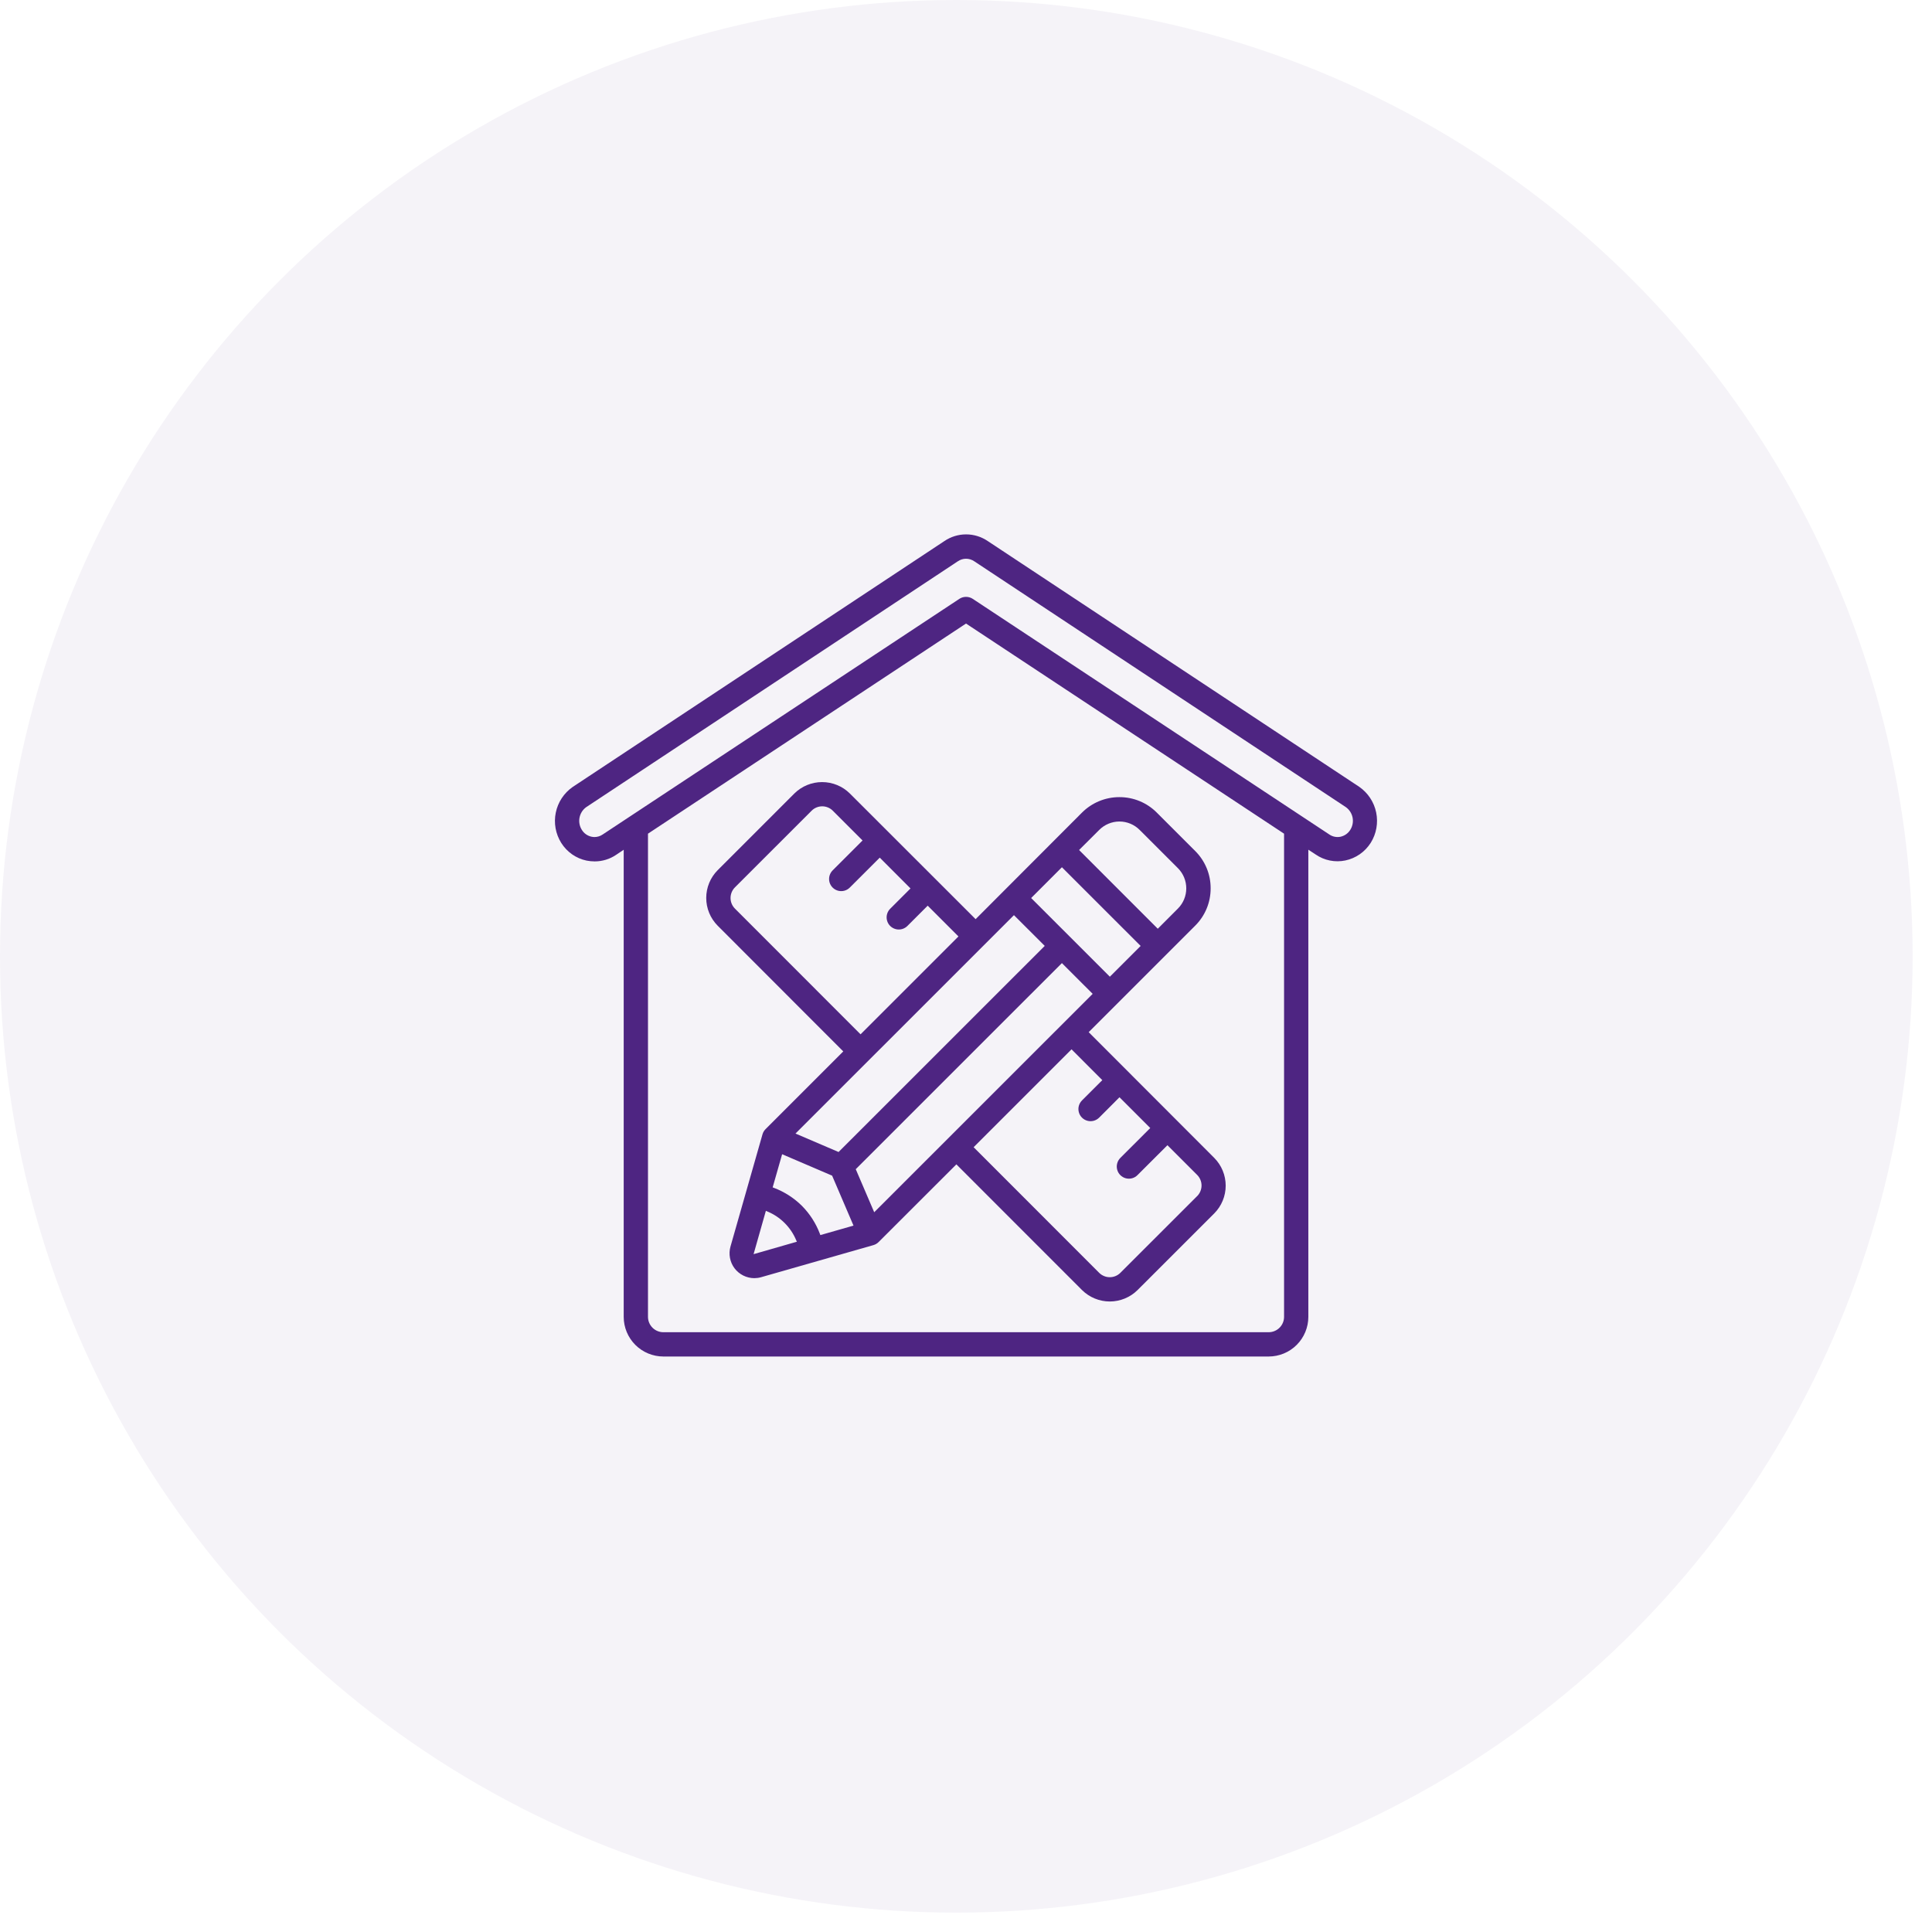
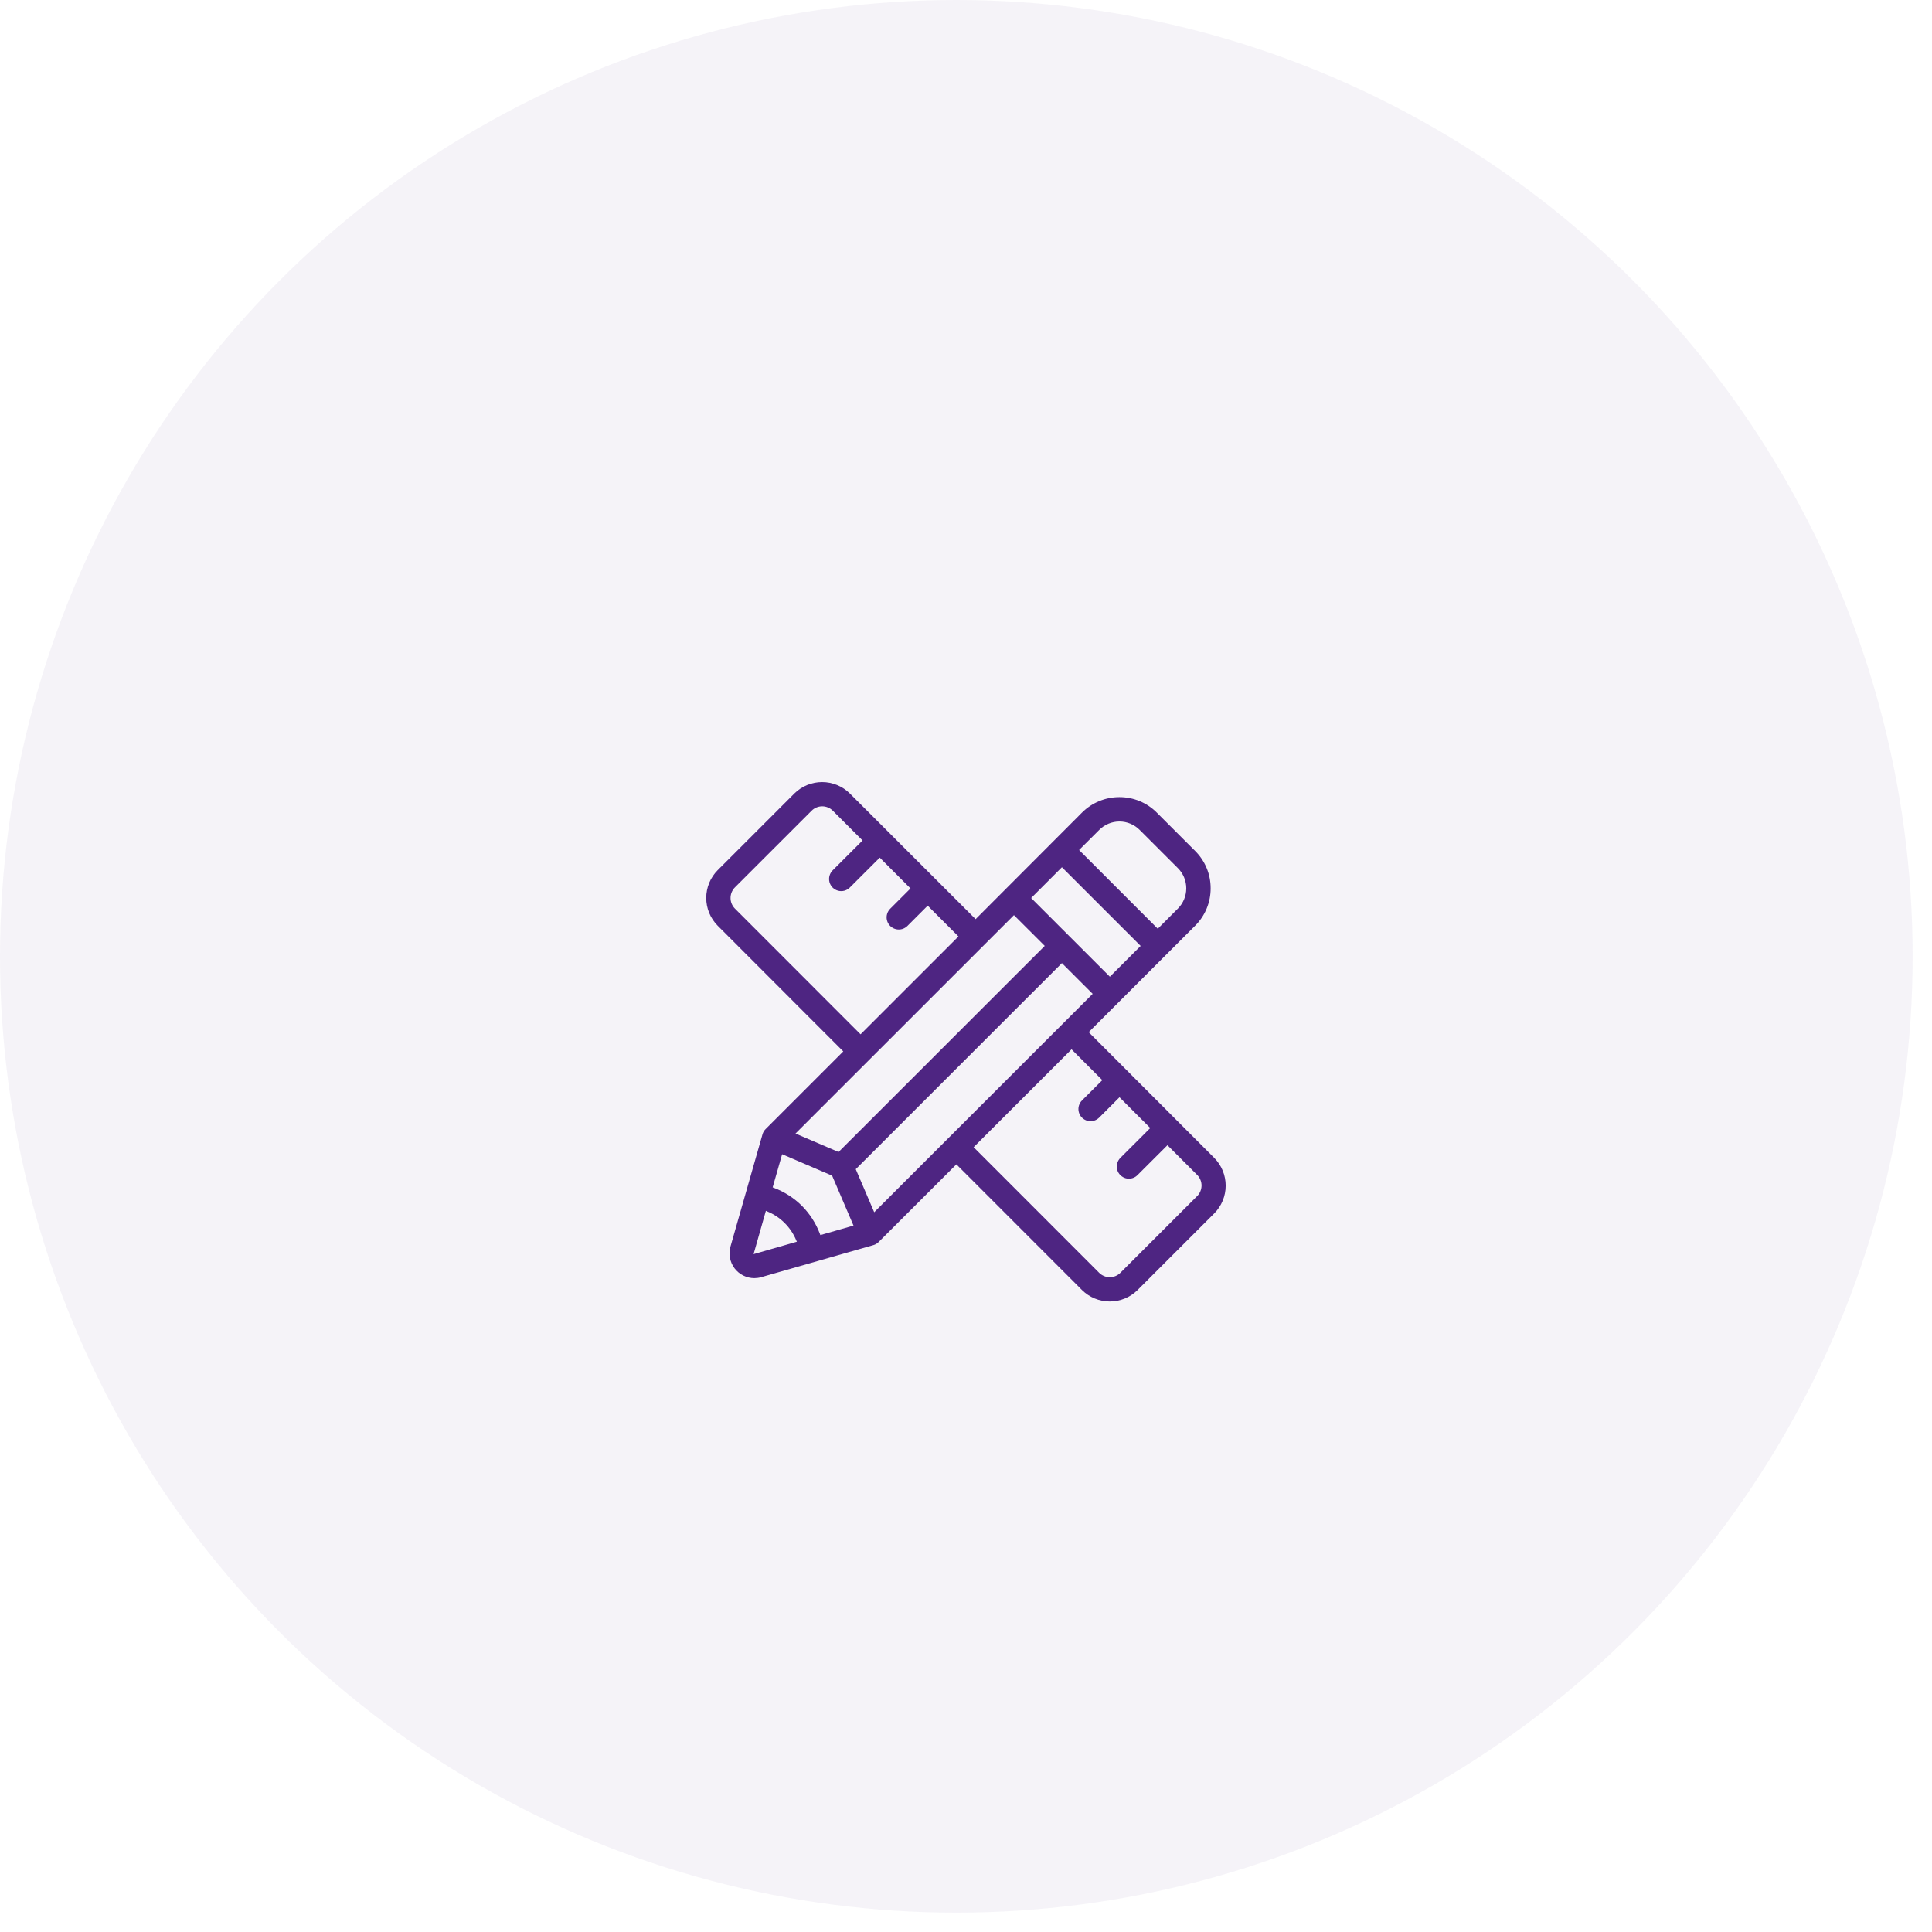
<svg xmlns="http://www.w3.org/2000/svg" width="94" height="94" viewBox="0 0 94 94" fill="none">
  <circle cx="46.529" cy="46.529" r="46.529" fill="#4E2582" fill-opacity="0.051" />
-   <path d="M66.134 38.283L48.06 26.326C47.749 26.114 47.381 26 47.004 26C46.627 26 46.259 26.114 45.948 26.326L27.862 38.29C27.438 38.586 27.144 39.033 27.041 39.539C26.937 40.045 27.032 40.572 27.306 41.01C27.443 41.229 27.623 41.418 27.834 41.567C28.046 41.715 28.286 41.819 28.539 41.872C28.668 41.897 28.799 41.91 28.931 41.911C29.305 41.911 29.67 41.8 29.979 41.59L30.346 41.344V64.071C30.346 64.582 30.55 65.072 30.911 65.434C31.273 65.796 31.763 65.999 32.275 66H61.727C62.239 65.999 62.729 65.796 63.091 65.434C63.452 65.072 63.656 64.582 63.656 64.071V41.341L64.016 41.577C64.223 41.719 64.458 41.819 64.705 41.868C64.952 41.918 65.207 41.917 65.453 41.866C65.707 41.813 65.948 41.709 66.161 41.561C66.374 41.413 66.555 41.223 66.694 41.003C66.967 40.565 67.061 40.038 66.957 39.531C66.853 39.025 66.558 38.578 66.134 38.283ZM62.475 64.071C62.475 64.269 62.396 64.459 62.255 64.599C62.115 64.739 61.925 64.818 61.726 64.818H32.275C32.077 64.818 31.887 64.739 31.747 64.599C31.606 64.459 31.528 64.269 31.527 64.071V40.562L31.563 40.538L47.001 30.338L62.475 40.562V64.071ZM65.697 40.376C65.643 40.461 65.573 40.535 65.491 40.593C65.408 40.65 65.315 40.691 65.216 40.712C65.123 40.73 65.026 40.73 64.933 40.71C64.84 40.691 64.751 40.653 64.673 40.598L47.327 29.136C47.23 29.073 47.118 29.04 47.002 29.04C46.887 29.04 46.774 29.073 46.678 29.136L29.322 40.602C29.204 40.683 29.066 40.725 28.924 40.726C28.875 40.725 28.827 40.72 28.78 40.71C28.683 40.689 28.592 40.649 28.511 40.592C28.43 40.535 28.361 40.462 28.309 40.377C28.198 40.201 28.157 39.989 28.196 39.784C28.235 39.579 28.35 39.396 28.519 39.273L46.608 27.306C46.724 27.228 46.861 27.185 47.001 27.185C47.145 27.185 47.286 27.229 47.405 27.311L65.478 39.268C65.65 39.389 65.768 39.572 65.809 39.778C65.849 39.984 65.809 40.198 65.697 40.376Z" fill="#4E2582" />
  <path d="M59.079 56.337L52.969 50.219L58.146 45.043C58.387 44.805 58.578 44.521 58.708 44.208C58.838 43.895 58.904 43.559 58.903 43.22C58.904 42.883 58.838 42.548 58.709 42.236C58.579 41.923 58.389 41.64 58.149 41.402L56.283 39.537C56.045 39.297 55.761 39.107 55.449 38.978C55.137 38.849 54.802 38.783 54.465 38.784H54.456C53.777 38.785 53.126 39.055 52.645 39.535L47.468 44.721L41.349 38.607C40.99 38.251 40.505 38.052 39.999 38.052C39.494 38.052 39.008 38.251 38.649 38.607L34.917 42.339C34.561 42.698 34.361 43.183 34.361 43.689C34.361 44.194 34.561 44.679 34.917 45.038L41.029 51.156L37.248 54.937C37.177 55.007 37.125 55.095 37.098 55.192L35.541 60.65C35.49 60.83 35.482 61.019 35.516 61.202C35.55 61.385 35.626 61.558 35.738 61.708C35.85 61.856 35.996 61.977 36.163 62.06C36.33 62.144 36.514 62.187 36.701 62.188C36.813 62.187 36.925 62.172 37.032 62.141L42.495 60.58C42.591 60.552 42.679 60.501 42.749 60.43L46.532 56.651L52.646 62.768C53.005 63.123 53.491 63.323 53.996 63.323C54.502 63.323 54.987 63.123 55.346 62.768L59.079 59.037C59.435 58.678 59.635 58.193 59.635 57.687C59.635 57.181 59.435 56.696 59.079 56.337ZM53.483 40.378C53.743 40.118 54.096 39.971 54.464 39.97H54.469C54.836 39.971 55.187 40.117 55.447 40.377L57.313 42.242C57.572 42.503 57.717 42.855 57.717 43.223C57.717 43.59 57.572 43.943 57.313 44.203L56.331 45.187L52.502 41.357L53.483 40.378ZM51.667 42.195L55.497 46.024L53.999 47.521L50.17 43.693L51.667 42.195ZM35.756 44.206C35.62 44.069 35.544 43.884 35.544 43.691C35.544 43.498 35.62 43.313 35.756 43.176L39.489 39.444C39.625 39.308 39.811 39.231 40.004 39.231C40.197 39.231 40.383 39.308 40.519 39.444L41.967 40.893L40.519 42.34C40.444 42.413 40.389 42.505 40.36 42.606C40.332 42.708 40.331 42.814 40.357 42.916C40.384 43.017 40.437 43.11 40.511 43.184C40.585 43.258 40.678 43.311 40.779 43.338C40.88 43.364 40.987 43.364 41.088 43.335C41.189 43.307 41.281 43.252 41.354 43.176L42.804 41.728L44.3 43.226L43.318 44.208C43.243 44.281 43.188 44.372 43.16 44.473C43.131 44.574 43.13 44.681 43.157 44.783C43.183 44.884 43.236 44.977 43.31 45.051C43.385 45.125 43.477 45.178 43.579 45.205C43.68 45.232 43.786 45.231 43.887 45.204C43.988 45.176 44.08 45.122 44.153 45.048L45.136 44.065L46.633 45.562L41.87 50.324L35.756 44.206ZM49.333 44.526L50.831 46.022L50.775 46.078L40.8 56.05L38.704 55.152L49.333 44.526ZM36.665 61.02L37.263 58.912L37.342 58.946C37.971 59.208 38.472 59.708 38.736 60.337L38.771 60.415L36.665 61.02ZM39.914 60.092L39.889 60.025C39.696 59.516 39.398 59.054 39.016 58.668C38.63 58.286 38.168 57.989 37.66 57.796L37.593 57.771L38.054 56.158L40.486 57.2L41.527 59.631L39.914 60.092ZM42.534 58.981L41.636 56.886L41.674 56.848L51.666 46.859L53.163 48.355L42.534 58.981ZM58.245 58.196L54.51 61.929C54.443 61.996 54.362 62.05 54.274 62.086C54.186 62.123 54.091 62.141 53.995 62.141C53.9 62.142 53.805 62.123 53.717 62.086C53.628 62.05 53.548 61.996 53.48 61.929L47.371 55.816L52.135 51.054L53.632 52.553L52.65 53.534C52.575 53.607 52.52 53.699 52.491 53.8C52.463 53.901 52.462 54.008 52.489 54.109C52.515 54.211 52.568 54.303 52.642 54.377C52.717 54.452 52.809 54.505 52.91 54.531C53.012 54.558 53.118 54.557 53.219 54.529C53.32 54.5 53.412 54.446 53.485 54.371L54.468 53.386L55.965 54.883L54.516 56.331C54.441 56.404 54.386 56.496 54.358 56.597C54.329 56.698 54.328 56.805 54.355 56.907C54.381 57.008 54.434 57.101 54.509 57.175C54.583 57.249 54.675 57.302 54.777 57.329C54.878 57.355 54.985 57.354 55.086 57.326C55.187 57.298 55.278 57.243 55.351 57.167L56.801 55.719L58.248 57.166C58.384 57.304 58.46 57.489 58.46 57.682C58.459 57.875 58.382 58.06 58.246 58.197L58.245 58.196Z" fill="#4E2582" />
</svg>